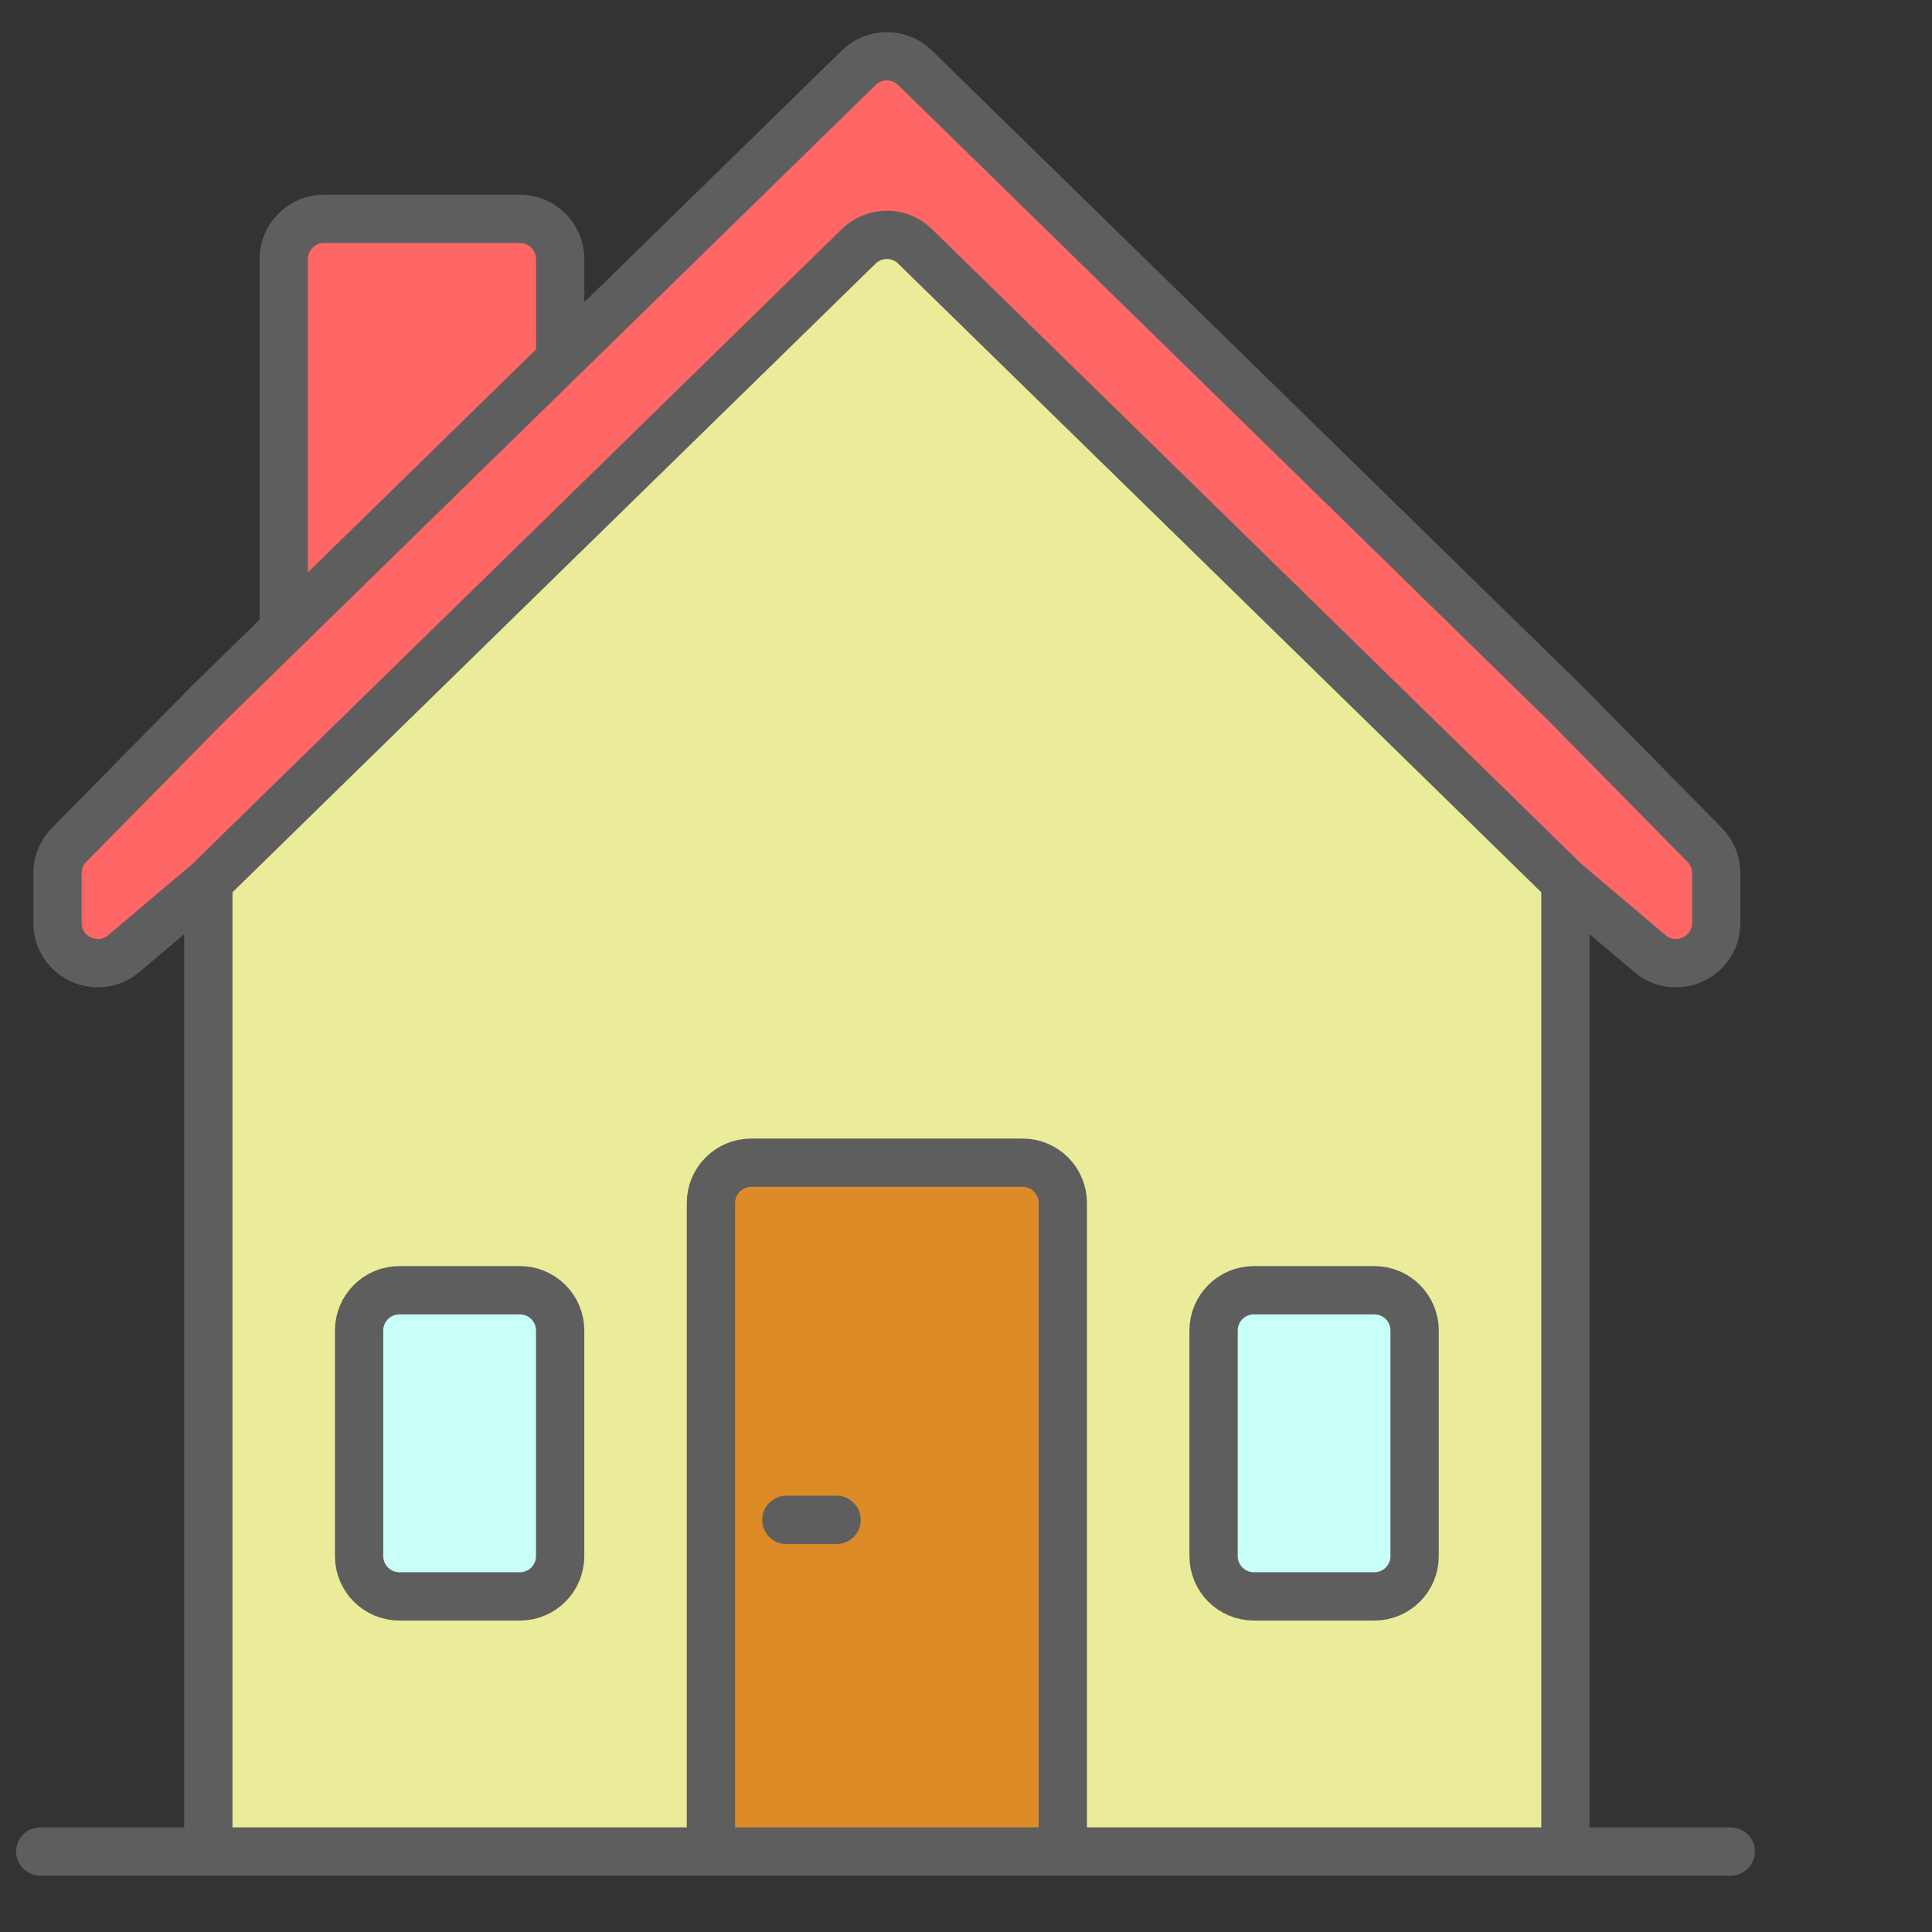
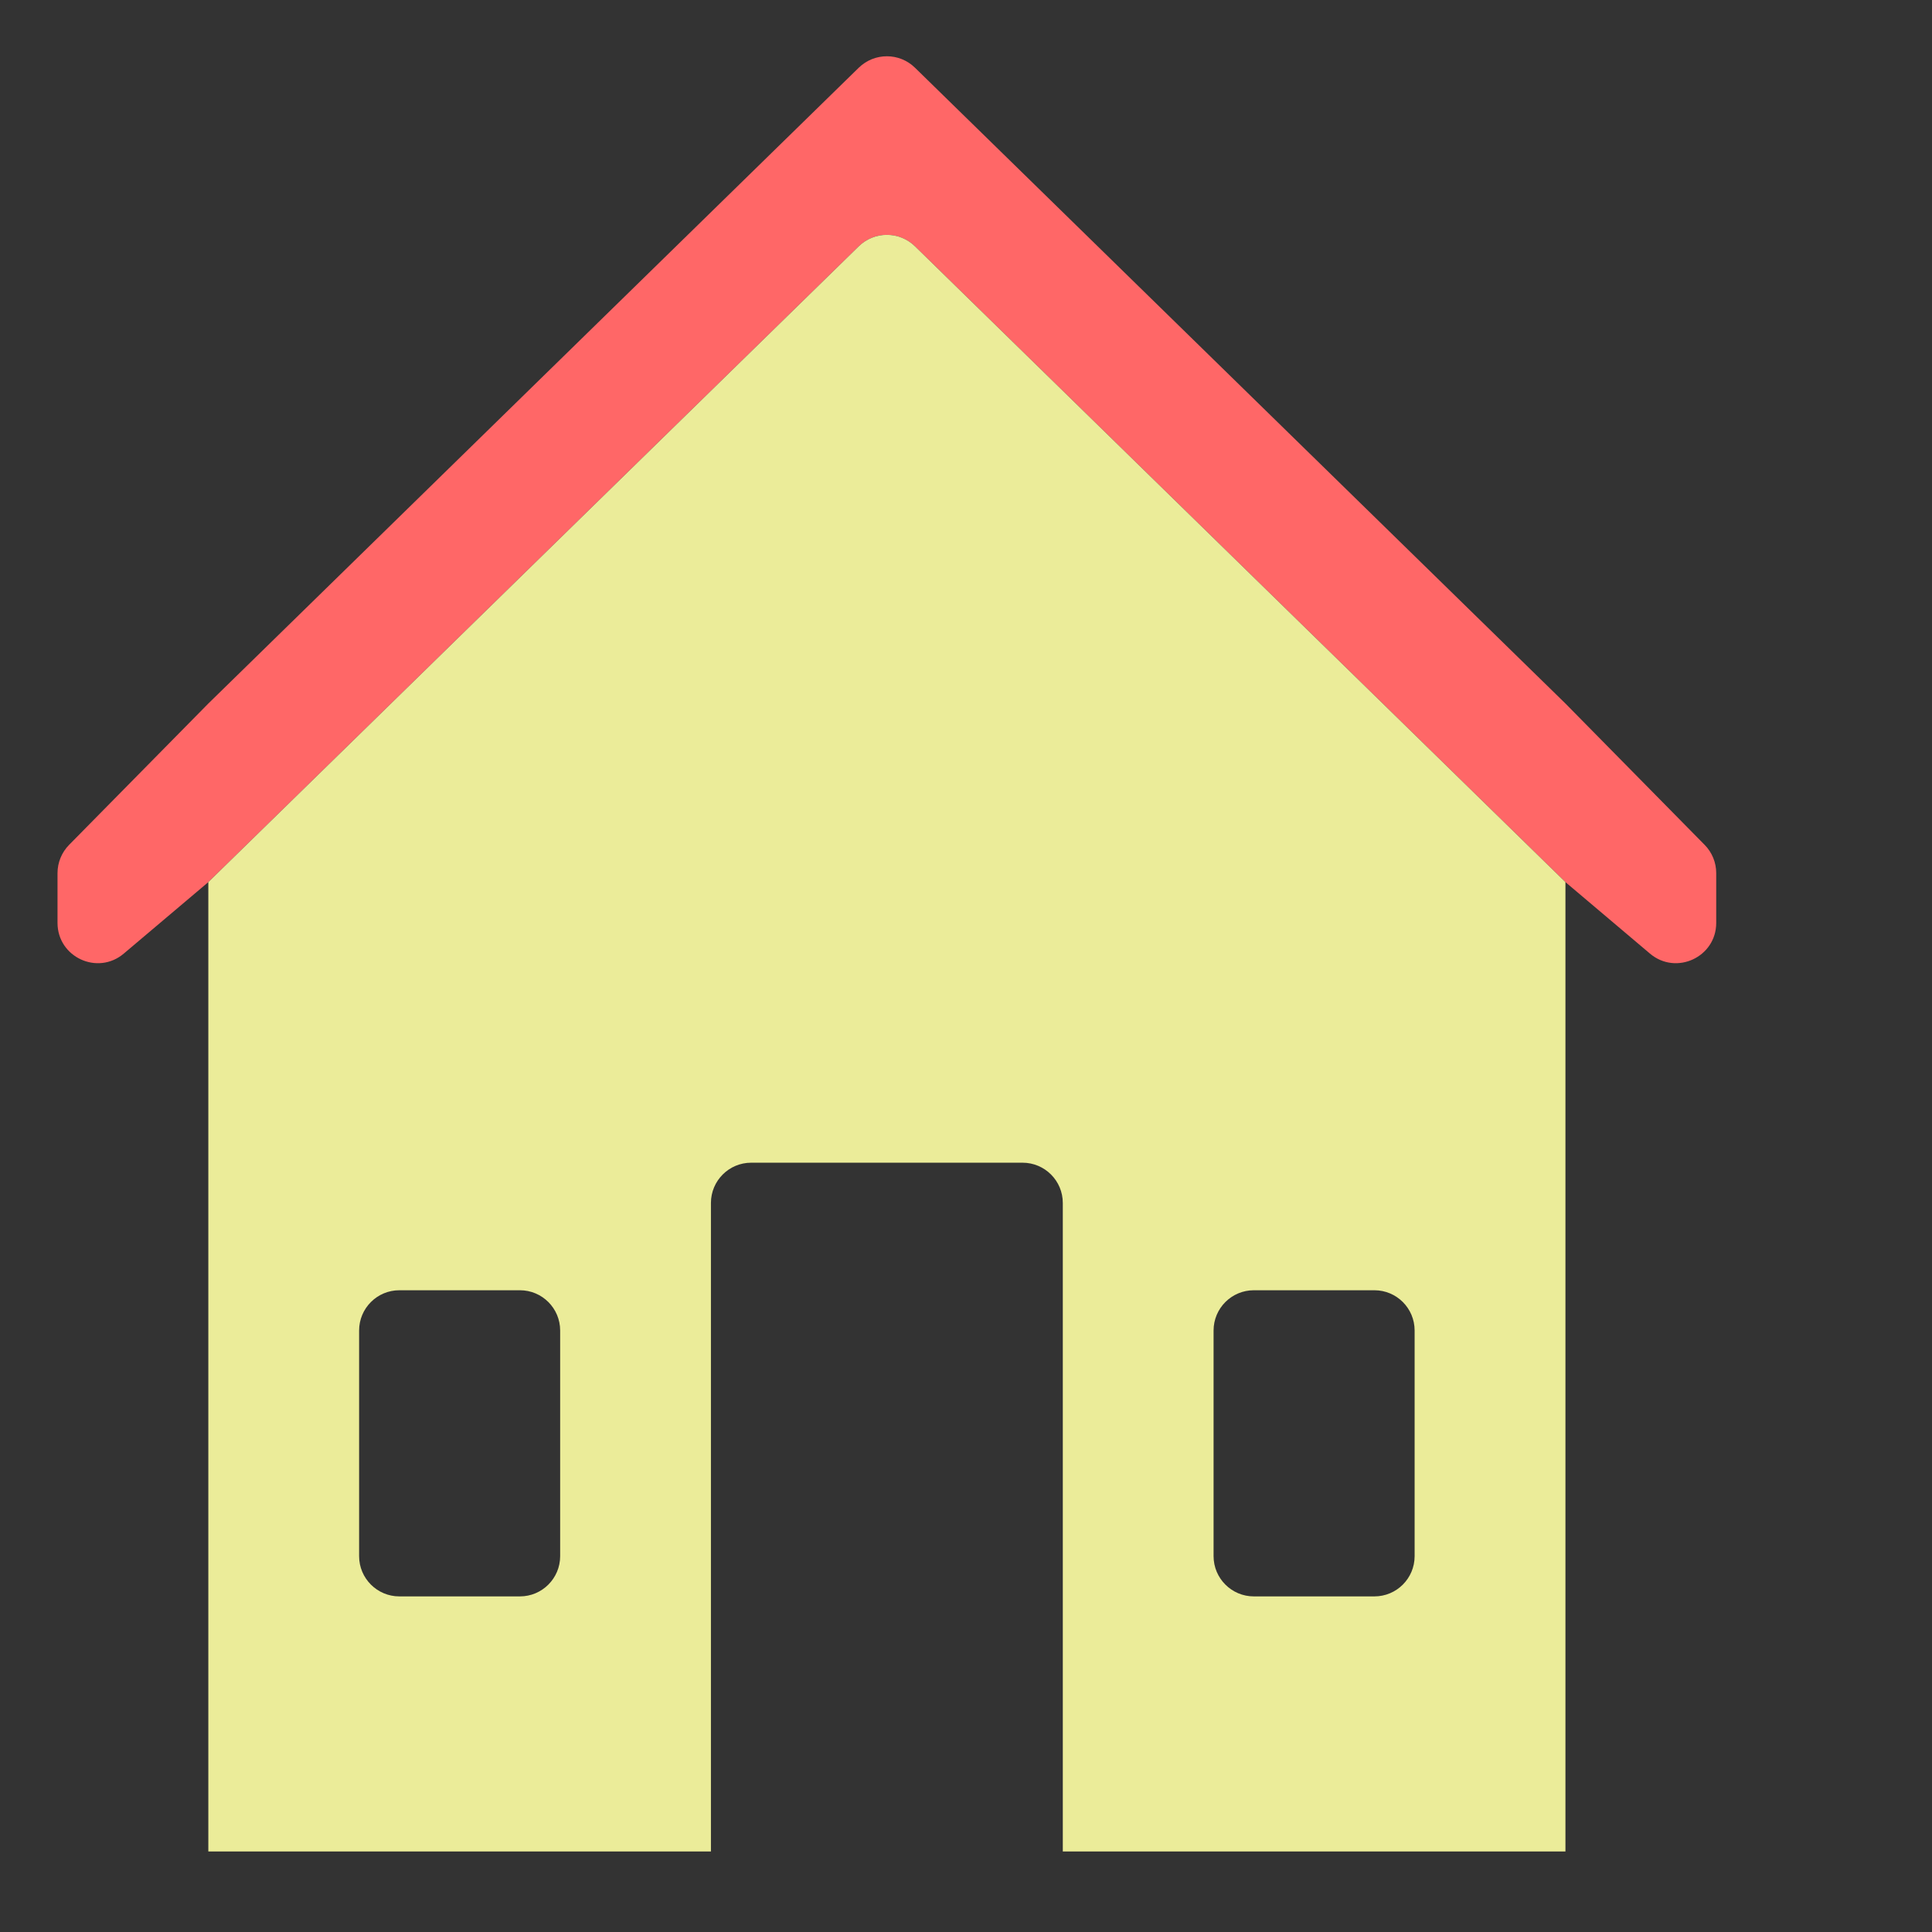
<svg xmlns="http://www.w3.org/2000/svg" width="48" height="48" viewBox="0 0 48 48" fill="none">
  <rect x="0" y="0" width="48" height="48" fill="#333333" stroke="none" />
  <g clip-path="url(#clip0_316_12)">
    <path d="M5.176 21.916L21.335 6.12C21.724 5.74 22.345 5.74 22.733 6.12L38.893 21.916L40.993 23.692C41.643 24.242 42.639 23.78 42.639 22.929V21.692C42.639 21.429 42.536 21.177 42.351 20.99L38.893 17.479L22.733 1.683C22.345 1.303 21.724 1.303 21.335 1.683L13.917 8.934L7.049 15.648L5.176 17.479L1.717 20.99C1.533 21.177 1.429 21.429 1.429 21.692V22.929C1.429 23.78 2.425 24.242 3.075 23.692L5.176 21.916Z" fill="#FF6767" />
    <path fill-rule="evenodd" clip-rule="evenodd" d="M38.893 46V21.916L22.733 6.12C22.345 5.74 21.724 5.74 21.335 6.12L5.176 21.916V46H17.663V29.887C17.663 29.335 18.111 28.887 18.663 28.887H25.405C25.957 28.887 26.405 29.335 26.405 29.887V46H38.893ZM35.146 33.056C35.146 32.504 34.699 32.056 34.146 32.056H31.151C30.599 32.056 30.151 32.504 30.151 33.056V38.662C30.151 39.214 30.599 39.662 31.151 39.662H34.146C34.699 39.662 35.146 39.214 35.146 38.662V33.056ZM13.917 38.662C13.917 39.214 13.469 39.662 12.917 39.662H9.922C9.37 39.662 8.922 39.214 8.922 38.662V33.056C8.922 32.504 9.37 32.056 9.922 32.056H12.917C13.469 32.056 13.917 32.504 13.917 33.056V38.662Z" fill="#EBEC99" />
-     <path d="M18.663 28.887C18.111 28.887 17.663 29.335 17.663 29.887V46H26.405V29.887C26.405 29.335 25.957 28.887 25.405 28.887H18.663Z" fill="#DD8B27" />
-     <path d="M8.049 5.437C7.497 5.437 7.049 5.884 7.049 6.437V15.648L13.917 8.934V6.437C13.917 5.884 13.469 5.437 12.917 5.437H8.049Z" fill="#FF6767" />
-     <path d="M8.922 38.662C8.922 39.214 9.37 39.662 9.922 39.662H12.917C13.469 39.662 13.917 39.214 13.917 38.662V33.056C13.917 32.504 13.469 32.056 12.917 32.056H9.922C9.37 32.056 8.922 32.504 8.922 33.056V38.662Z" fill="#C8FFF6" />
-     <path d="M30.151 33.056C30.151 32.504 30.599 32.056 31.151 32.056H34.146C34.699 32.056 35.146 32.504 35.146 33.056V38.662C35.146 39.214 34.699 39.662 34.146 39.662H31.151C30.599 39.662 30.151 39.214 30.151 38.662V33.056Z" fill="#C8FFF6" />
-     <path d="M1 46H5.176M43 46H38.893M38.893 46V21.916M38.893 46H26.405M38.893 21.916L22.733 6.12C22.345 5.74 21.724 5.74 21.335 6.12L5.176 21.916M38.893 21.916L40.993 23.692C41.643 24.242 42.639 23.78 42.639 22.929V21.692C42.639 21.429 42.536 21.177 42.351 20.99L38.893 17.479L22.733 1.683C22.345 1.303 21.724 1.303 21.335 1.683L13.917 8.934M5.176 46V21.916M5.176 46H17.663M5.176 21.916L3.075 23.692C2.425 24.242 1.429 23.78 1.429 22.929V21.692C1.429 21.429 1.533 21.177 1.717 20.99L5.176 17.479L7.049 15.648M17.663 46V29.887C17.663 29.335 18.111 28.887 18.663 28.887H25.405C25.957 28.887 26.405 29.335 26.405 29.887V46M17.663 46H26.405M7.049 15.648V6.437C7.049 5.884 7.497 5.437 8.049 5.437H12.917C13.469 5.437 13.917 5.884 13.917 6.437V8.934M7.049 15.648L13.917 8.934M19.537 37.761H20.785M9.922 32.056H12.917C13.469 32.056 13.917 32.504 13.917 33.056V38.662C13.917 39.214 13.469 39.662 12.917 39.662H9.922C9.37 39.662 8.922 39.214 8.922 38.662V33.056C8.922 32.504 9.37 32.056 9.922 32.056ZM31.151 39.662H34.146C34.699 39.662 35.146 39.214 35.146 38.662V33.056C35.146 32.504 34.699 32.056 34.146 32.056H31.151C30.599 32.056 30.151 32.504 30.151 33.056V38.662C30.151 39.214 30.599 39.662 31.151 39.662Z" stroke="#5E5E5E" stroke-width="1.2" stroke-linecap="round" />
  </g>
  <defs>
    <clipPath id="clip0_316_12">
      <rect width="48" height="48" fill="white" />
    </clipPath>
  </defs>
</svg>